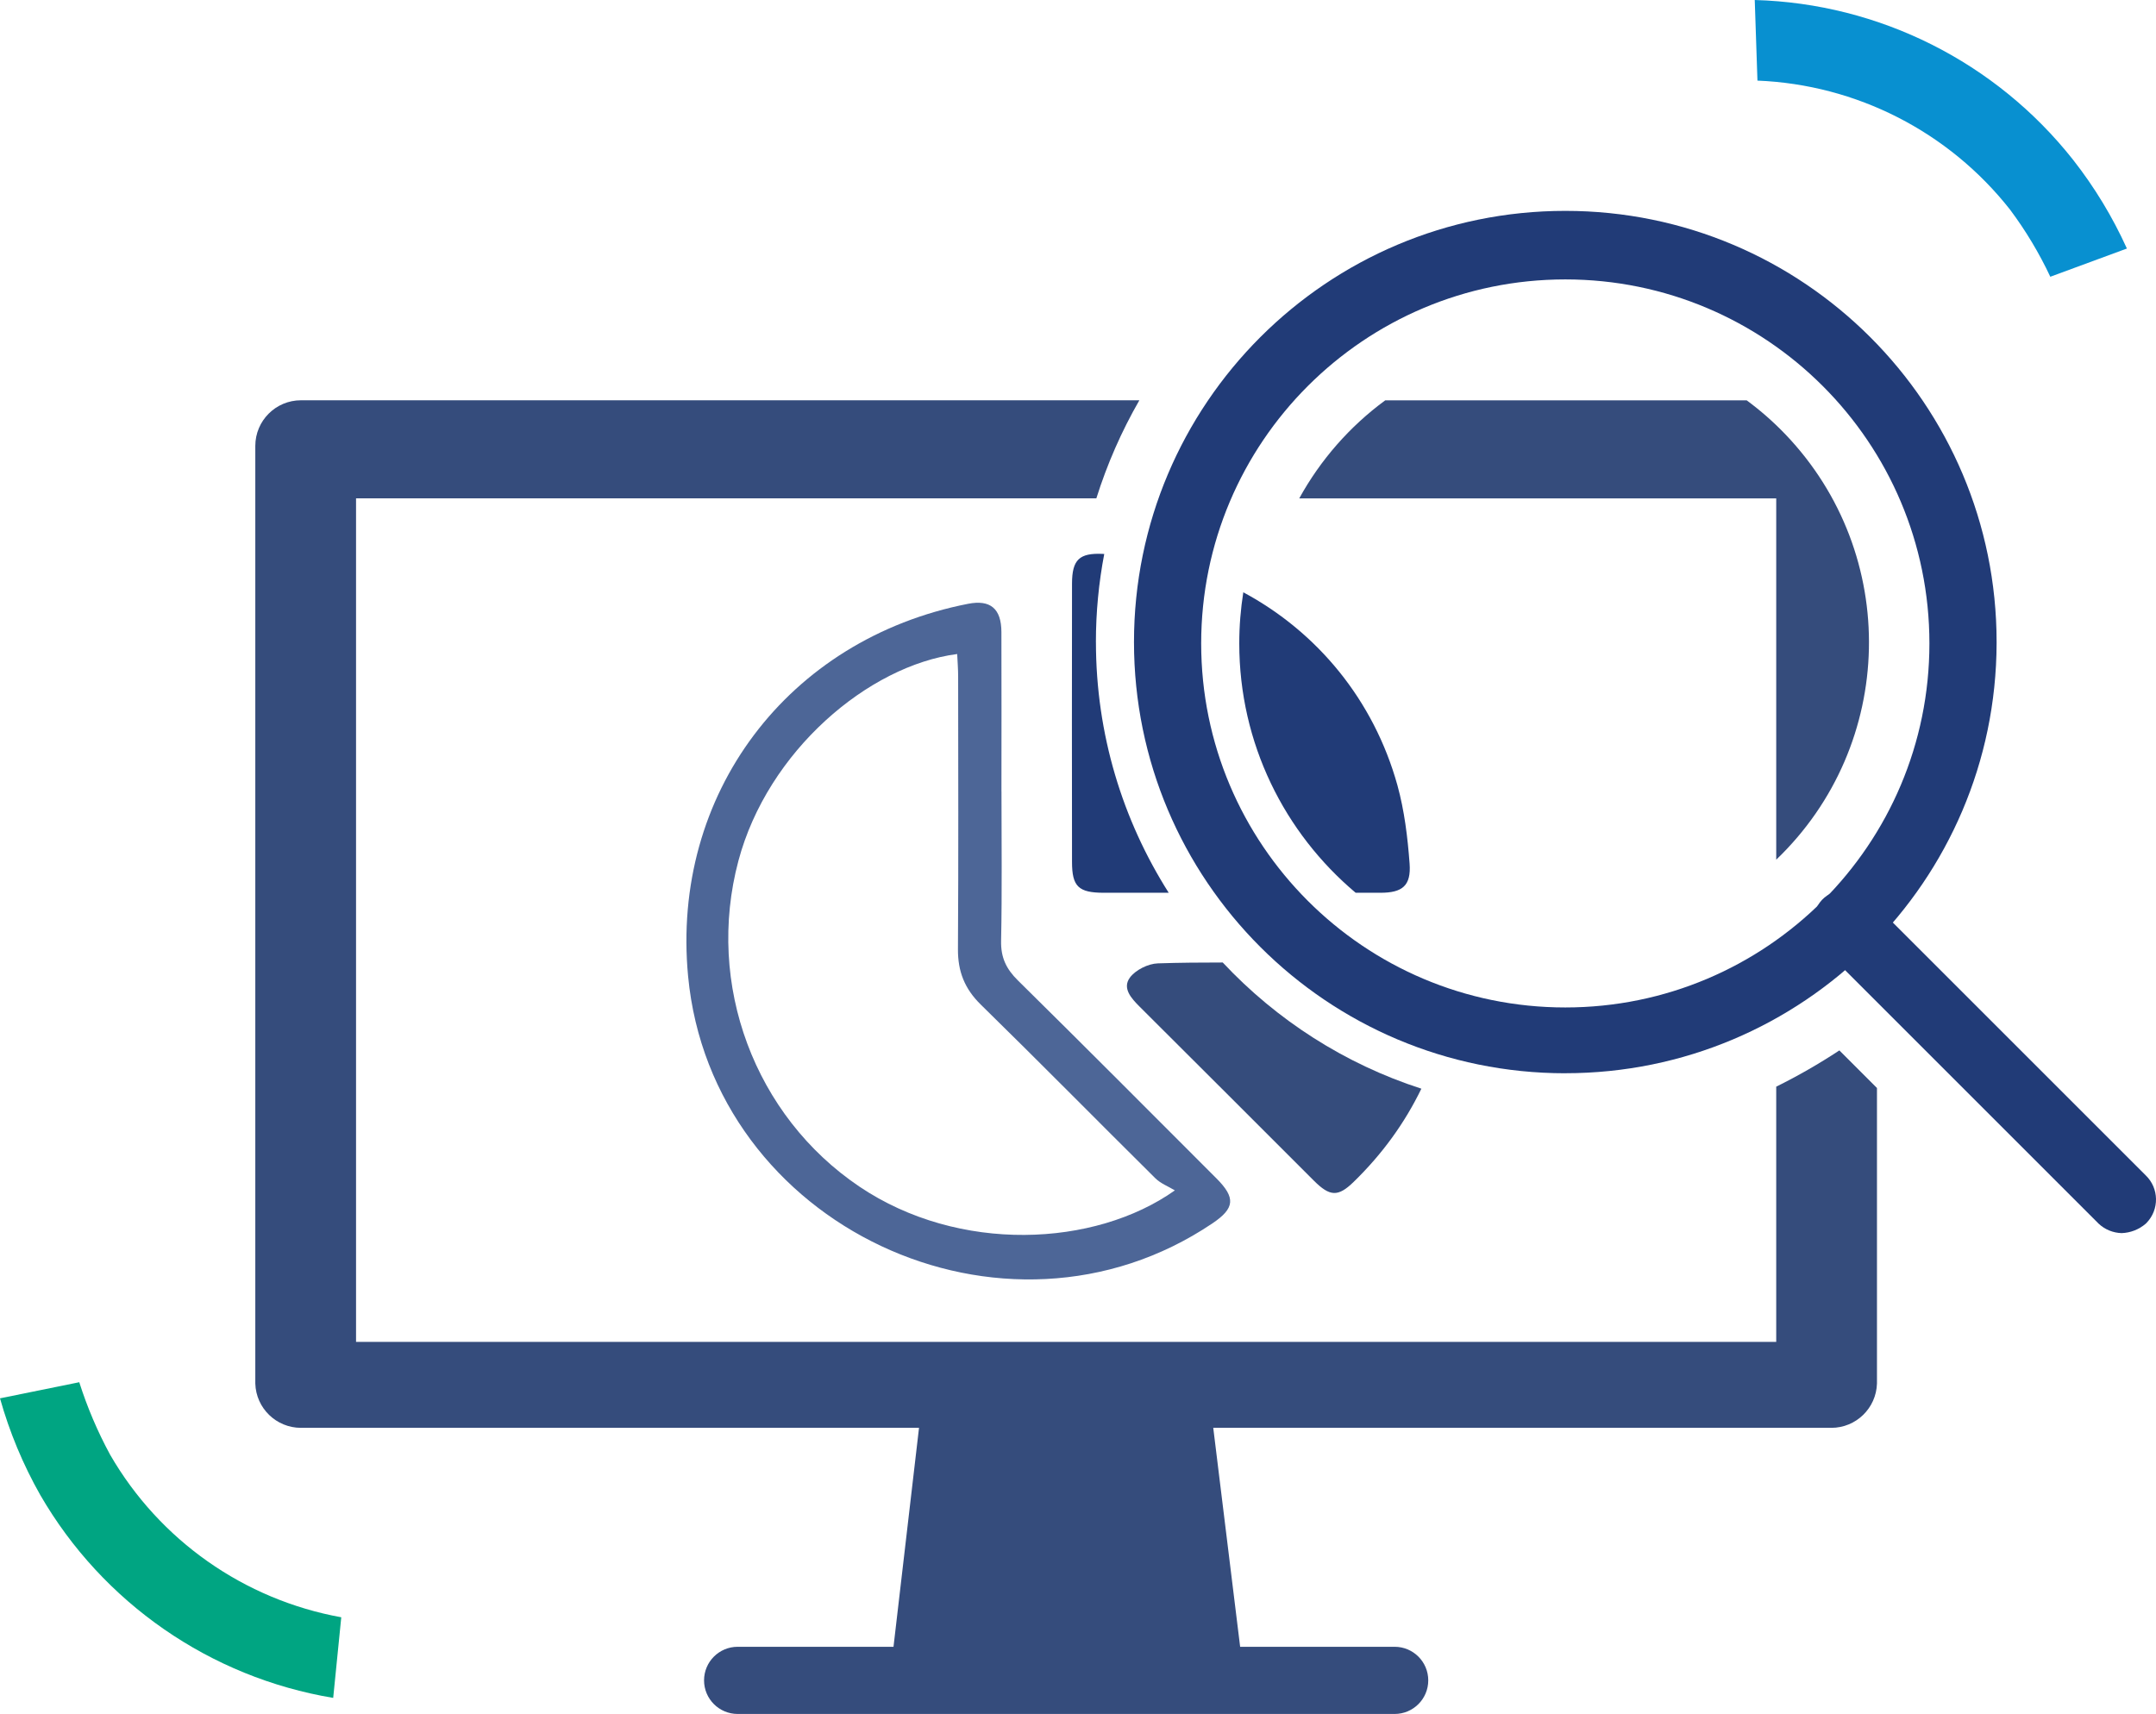
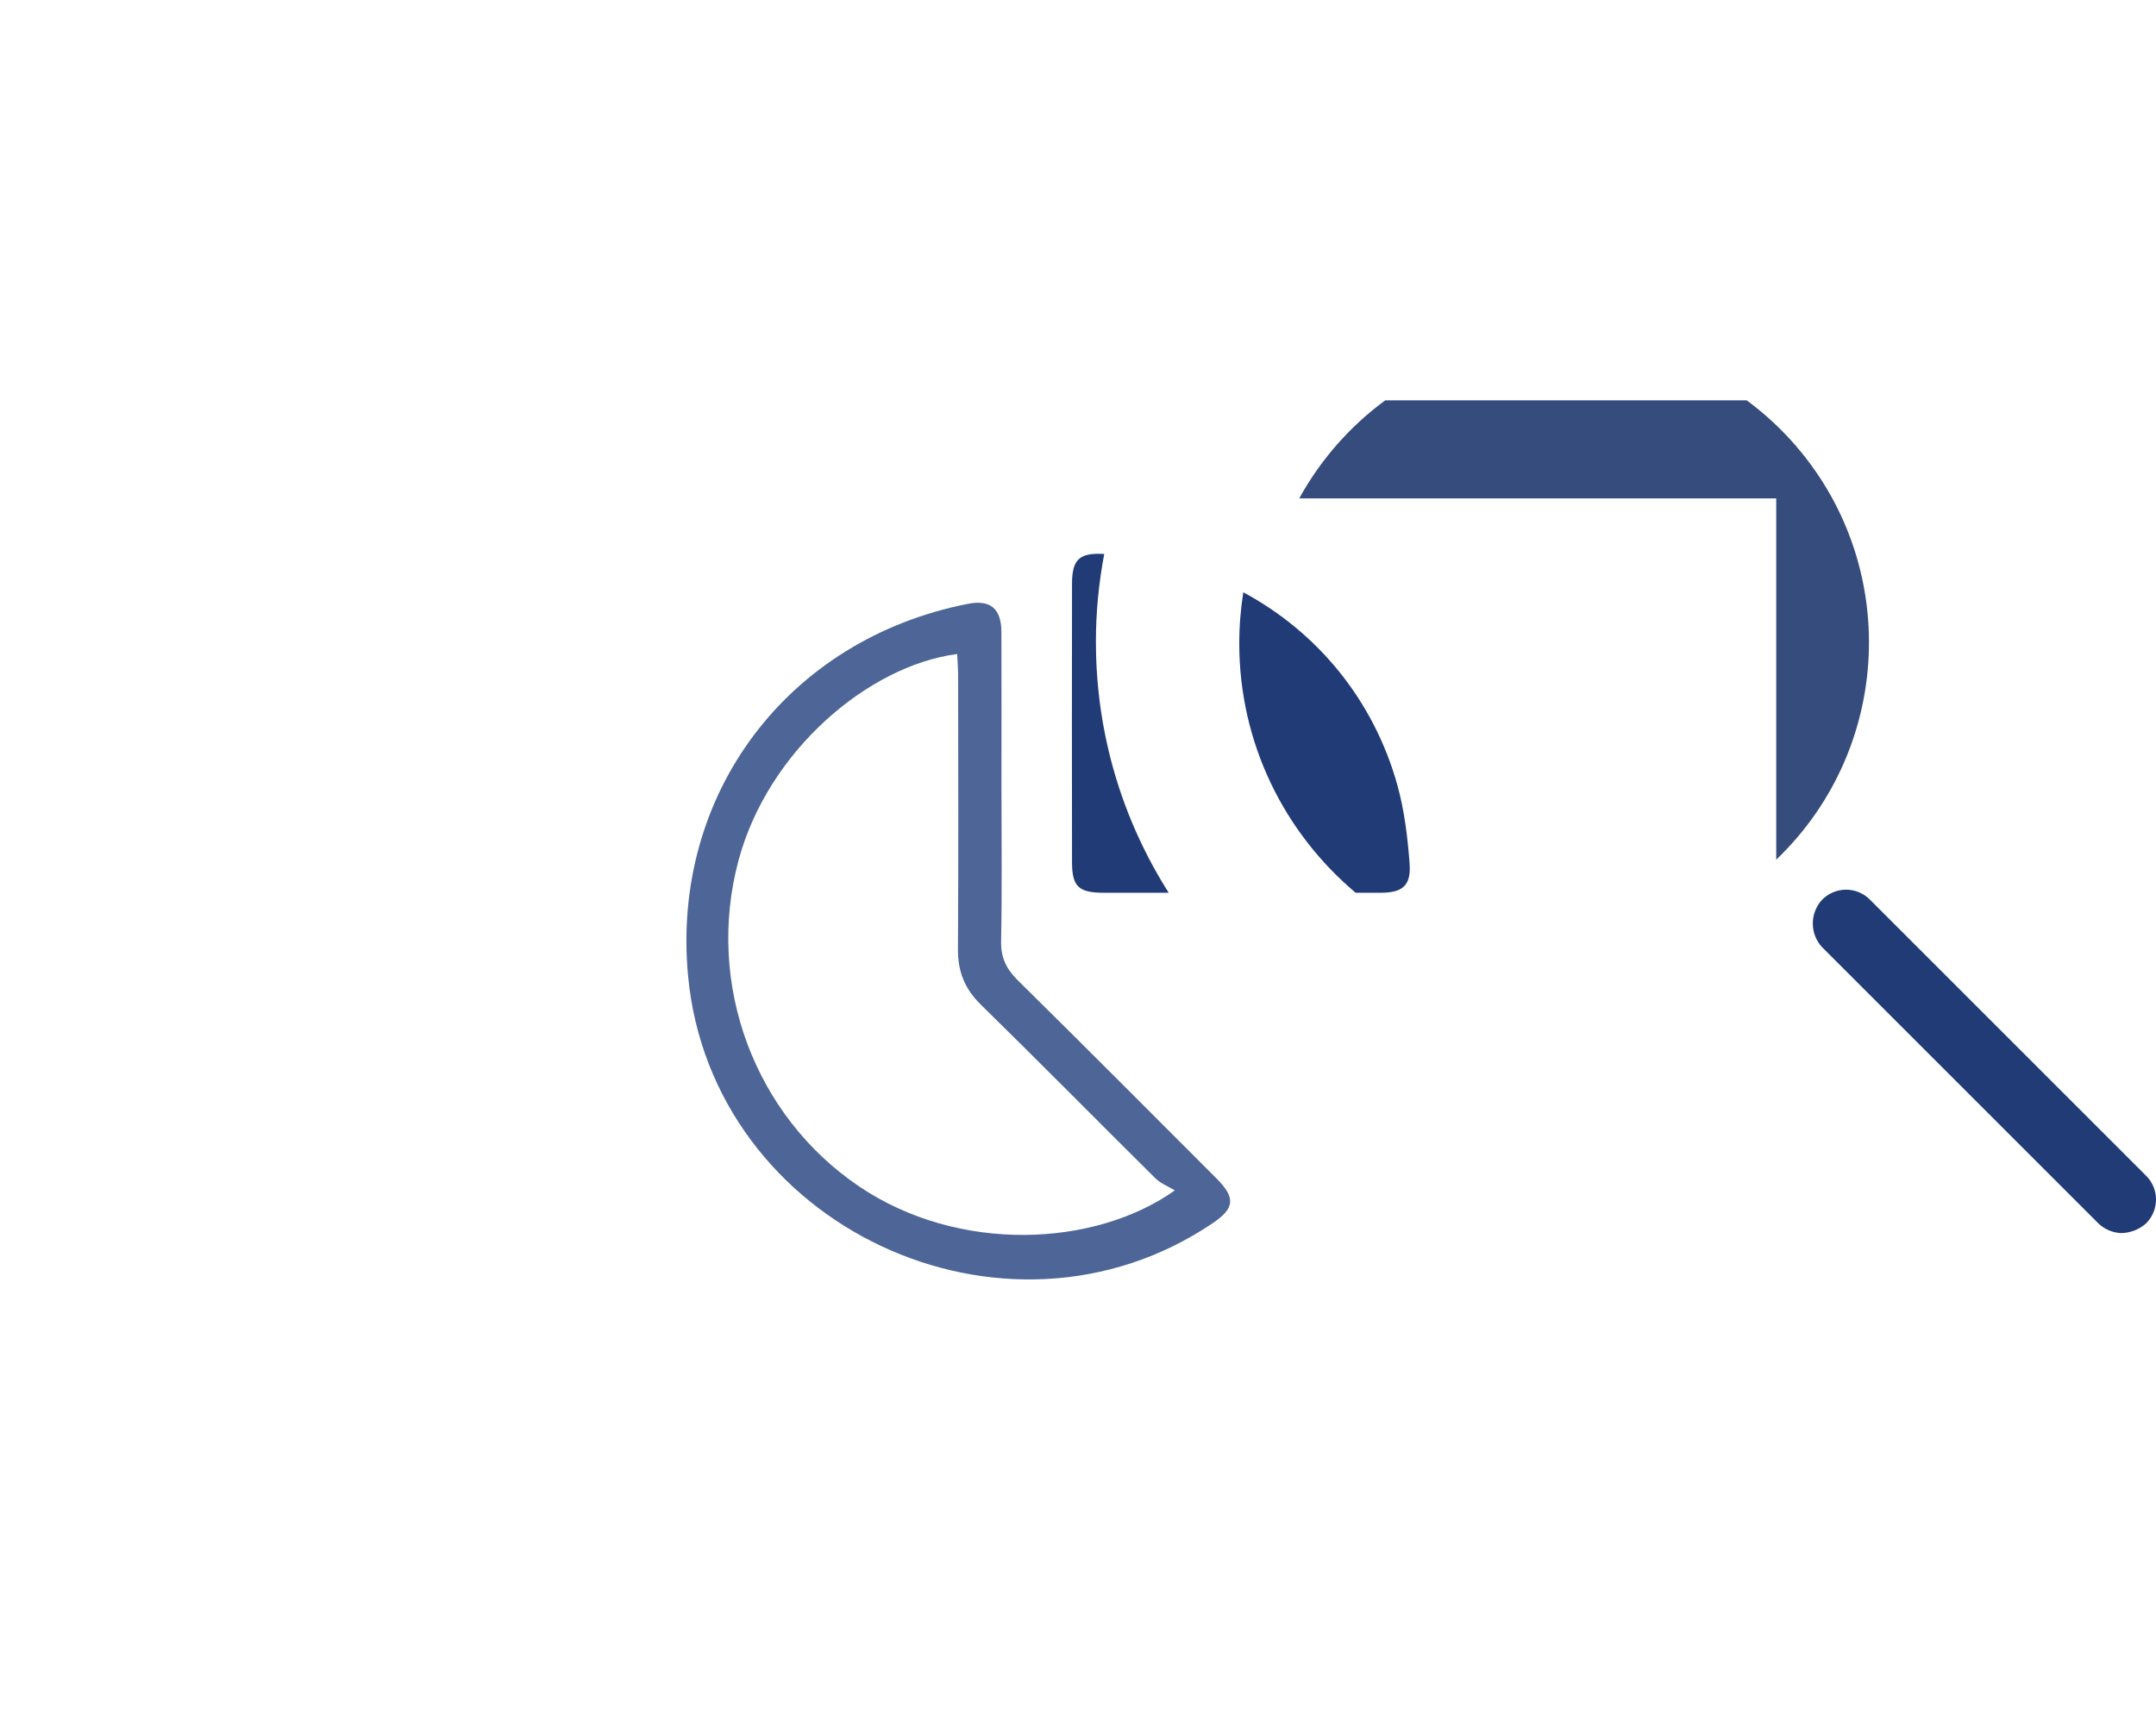
<svg xmlns="http://www.w3.org/2000/svg" id="Layer_2" viewBox="0 0 566.06 450.12">
  <defs>
    <style>.cls-1{fill:#00a582;}.cls-2{fill:#213b77;}.cls-3{fill:#0890d0;}.cls-4{fill:#4d6697;}.cls-5{fill:#354c7c;}</style>
  </defs>
  <g id="Layer_1-2">
    <path class="cls-4" d="m262.94,207.79c0,13.1.17,26.21-.1,39.31-.09,4.37,1.35,7.36,4.4,10.37,17.48,17.23,34.79,34.64,52.14,52,5.09,5.1,4.83,7.84-1.06,11.81-54.67,36.83-131.44.64-137.66-64.9-4.53-47.77,26.11-88.53,73.51-97.81,5.84-1.14,8.73,1.24,8.75,7.42.05,13.93.01,27.87.01,41.8Zm45.52,104.83c-1.72-1.05-3.73-1.8-5.12-3.18-15.31-15.17-30.43-30.54-45.83-45.61-4.25-4.16-6.04-8.72-6-14.57.15-23.87.07-47.75.05-71.63,0-1.94-.16-3.89-.25-5.87-23.32,3.02-49.76,25.49-57.44,54.31-8.66,32.5,4.29,67.03,31.76,85.55,26.13,17.61,61.8,15.91,82.83,1Z" />
    <g>
      <path class="cls-2" d="m370.09,226.78c-.51-6.89-1.36-13.89-3.19-20.53-6.22-22.39-21.02-40.25-40.47-50.7-.69,4.38-1.06,8.86-1.06,13.42,0,26.26,11.89,49.78,30.56,65.49,2.16,0,4.33,0,6.49,0,5.78,0,8.1-1.84,7.67-7.68Z" />
      <path class="cls-2" d="m287.73,168.62c0-7.9.76-15.63,2.19-23.13-.14,0-.27-.02-.41-.03-6.12-.27-8.04,1.5-8.05,7.81-.04,24.36-.03,48.73,0,73.09,0,6.49,1.71,8.09,8.37,8.1,5.67,0,11.35,0,17.02,0-12.1-19.06-19.11-41.65-19.11-65.85Z" />
    </g>
-     <path class="cls-2" d="m410.97,281.86c-62.54,0-113.24-50.7-113.24-113.24,0-62.54,50.7-113.24,113.24-113.24,62.54,0,113.24,50.7,113.24,113.24,0,.12,0,.23,0,.35-.19,62.4-50.84,112.88-113.24,112.88Zm0-208.48c-52.8,0-95.6,42.8-95.6,95.6s42.8,95.6,95.6,95.6,95.6-42.8,95.6-95.6-42.8-95.6-95.6-95.6h0Z" />
    <path class="cls-2" d="m557.01,323.84c-2.23-.07-4.37-.94-6-2.47l-72.67-72.67c-3.18-3.5-3.18-8.85,0-12.35,3.38-3.51,8.96-3.61,12.47-.23.08.08.15.15.23.23l72.32,72.32c3.51,3.38,3.61,8.96.23,12.47-.08.08-.15.15-.23.23-1.77,1.52-4.01,2.4-6.35,2.47Z" />
-     <path class="cls-3" d="m461.41,21.17c26,1.04,50.23,13.42,66.32,33.87,4.12,5.51,7.66,11.42,10.58,17.64l20.11-7.41c-3.76-8.3-8.49-16.11-14.11-23.28C524.04,16.29,493.42.91,460.71,0l.71,21.17Z" />
-     <path class="cls-1" d="m89.6,424.73c-25.52-4.62-47.71-20.23-60.68-42.68-3.3-6.08-6.01-12.46-8.11-19.05l-20.81,4.23c2.49,8.86,6.04,17.39,10.58,25.4,16.4,28.34,44.6,47.88,76.9,53.27l2.12-21.17Z" />
    <g>
      <path class="cls-5" d="m466.35,225.77c31.51-30.19,32.58-80.21,2.39-111.72-3.12-3.26-6.52-6.24-10.15-8.92h-94.89c-9.31,6.84-17.01,15.63-22.58,25.75h125.23v94.89Z" />
-       <path class="cls-5" d="m482.93,275.86c-5.33,3.51-10.86,6.69-16.58,9.52v67.02H93.48v-221.53h194.37c2.82-8.97,6.6-17.6,11.29-25.75H79.02c-6.62,0-11.99,5.37-11.99,11.99h0v246.23c.19,6.49,5.51,11.64,11.99,11.64h162.27l-6.7,57.5h-40.92c-4.87,0-8.82,3.95-8.82,8.82s3.95,8.82,8.82,8.82h172.5c4.87,0,8.82-3.95,8.82-8.82s-3.95-8.82-8.82-8.82h-40.57l-7.06-57.5h162.27c6.49,0,11.8-5.16,11.99-11.64v-77.61l-9.88-9.88Z" />
    </g>
-     <path class="cls-5" d="m321.03,252.77c-5.68,0-11.35.04-17.03.23-2.55.08-5.87,1.73-7.35,3.74-2.04,2.79.35,5.43,2.59,7.66,15.27,15.18,30.45,30.43,45.69,45.64,4.23,4.23,6.37,4.33,10.44.38,7.53-7.31,13.45-15.5,17.81-24.51-20.14-6.5-38.02-18.05-52.16-33.15Z" />
  </g>
</svg>